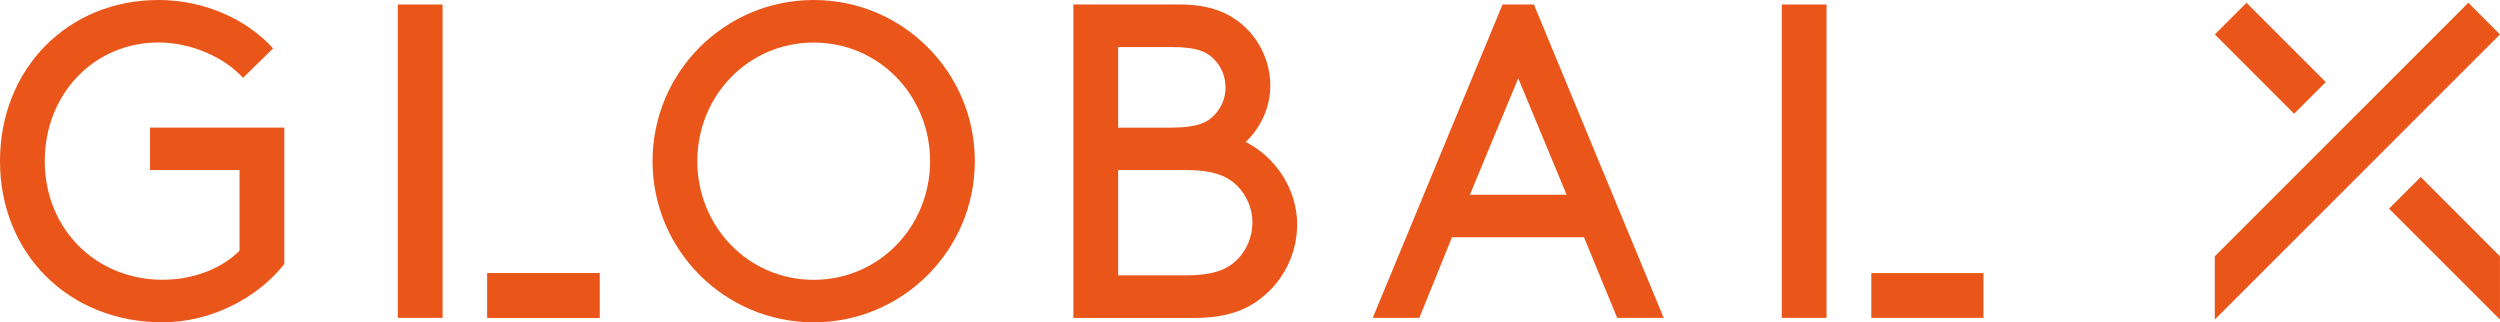
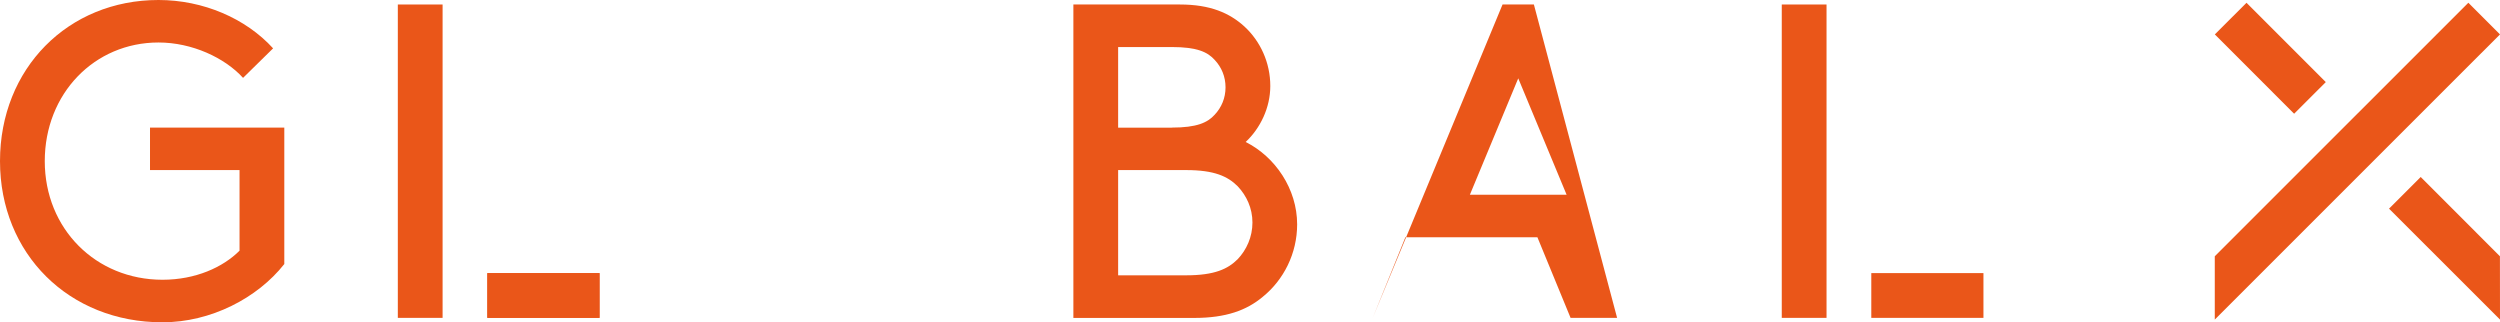
<svg xmlns="http://www.w3.org/2000/svg" id="b" data-name="レイヤー_2" width="383.65" height="49.46" viewBox="0 0 383.65 49.46">
  <g id="c" data-name="レイヤー_1">
    <g>
      <path d="M182.03,42.25c4.33,0,6.39-.96,7.9-2.47,1.37-1.44,2.27-3.43,2.27-5.63s-.9-4.12-2.27-5.57c-1.51-1.51-3.57-2.48-7.9-2.48h-10.44v16.15h10.44ZM179.83,19.58c3.84,0,5.49-.76,6.59-1.99,1.03-1.1,1.65-2.54,1.65-4.19s-.62-3.09-1.65-4.19c-1.1-1.24-2.75-1.99-6.59-1.99h-8.24v12.37h8.24ZM164.72,48.78V.69h16.35c4.67,0,7.62,1.31,9.89,3.37,2.47,2.27,3.98,5.57,3.98,9.14,0,3.3-1.51,6.46-3.78,8.59,4.54,2.27,7.9,7.21,7.9,12.64,0,4.46-2.06,8.52-5.29,11.13-2.47,2.06-5.63,3.23-10.51,3.23h-18.55Z" style="fill: #ea5619;" />
-       <path d="M232.99,12.02l7.42,17.86h-14.84l7.42-17.86ZM230.58.69l-19.92,48.09h7.15l5.01-12.37h20.26l5.09,12.37h7.14L235.39.69h-4.81Z" style="fill: #ea5619;" />
+       <path d="M232.99,12.02l7.42,17.86h-14.84l7.42-17.86ZM230.58.69l-19.92,48.09l5.01-12.37h20.26l5.09,12.37h7.14L235.39.69h-4.81Z" style="fill: #ea5619;" />
      <polygon points="366.62 32.02 383.65 49.04 383.64 39.33 371.48 27.16 366.62 32.02" style="fill: #ea5619;" />
      <polygon points="339.88 39.33 339.88 49.04 383.65 5.28 378.79 .42 339.88 39.33" style="fill: #ea5619;" />
      <rect x="344.96" y=".33" width="6.87" height="17.21" transform="translate(95.69 248.93) rotate(-44.99)" style="fill: #ea5619;" />
      <rect x="273.43" y=".69" width="6.87" height="48.09" style="fill: #ea5619;" />
      <rect x="287.17" y="41.91" width="17.21" height="6.87" style="fill: #ea5619;" />
      <path d="M43.62,40.53c-4.12,5.22-11.27,8.93-18.69,8.93C10.58,49.46,0,38.95,0,24.73S10.44,0,24.32,0c6.87,0,13.4,2.82,17.59,7.42l-4.61,4.53c-2.81-3.09-7.83-5.43-12.98-5.43-9.82,0-17.45,7.83-17.45,18.21s7.83,18.2,18.07,18.2c5.09,0,9.28-1.92,11.82-4.46v-12.37h-13.74v-6.52h20.61v20.95Z" style="fill: #ea5619;" />
      <rect x="61.05" y=".69" width="6.87" height="48.09" style="fill: #ea5619;" />
      <rect x="74.79" y="41.91" width="17.21" height="6.87" style="fill: #ea5619;" />
      <rect x="74.79" y="41.91" width="17.21" height="6.87" style="fill: #ea5619;" />
-       <path d="M124.87,0C111.21,0,100.14,11.07,100.14,24.73s11.07,24.73,24.73,24.73,24.73-11.07,24.73-24.73S138.53,0,124.87,0M124.87,6.53c10.04,0,17.86,8.17,17.86,18.2s-7.82,18.21-17.86,18.21-17.86-8.17-17.86-18.21,7.82-18.2,17.86-18.2" style="fill: #ea5619;" />
    </g>
  </g>
</svg>